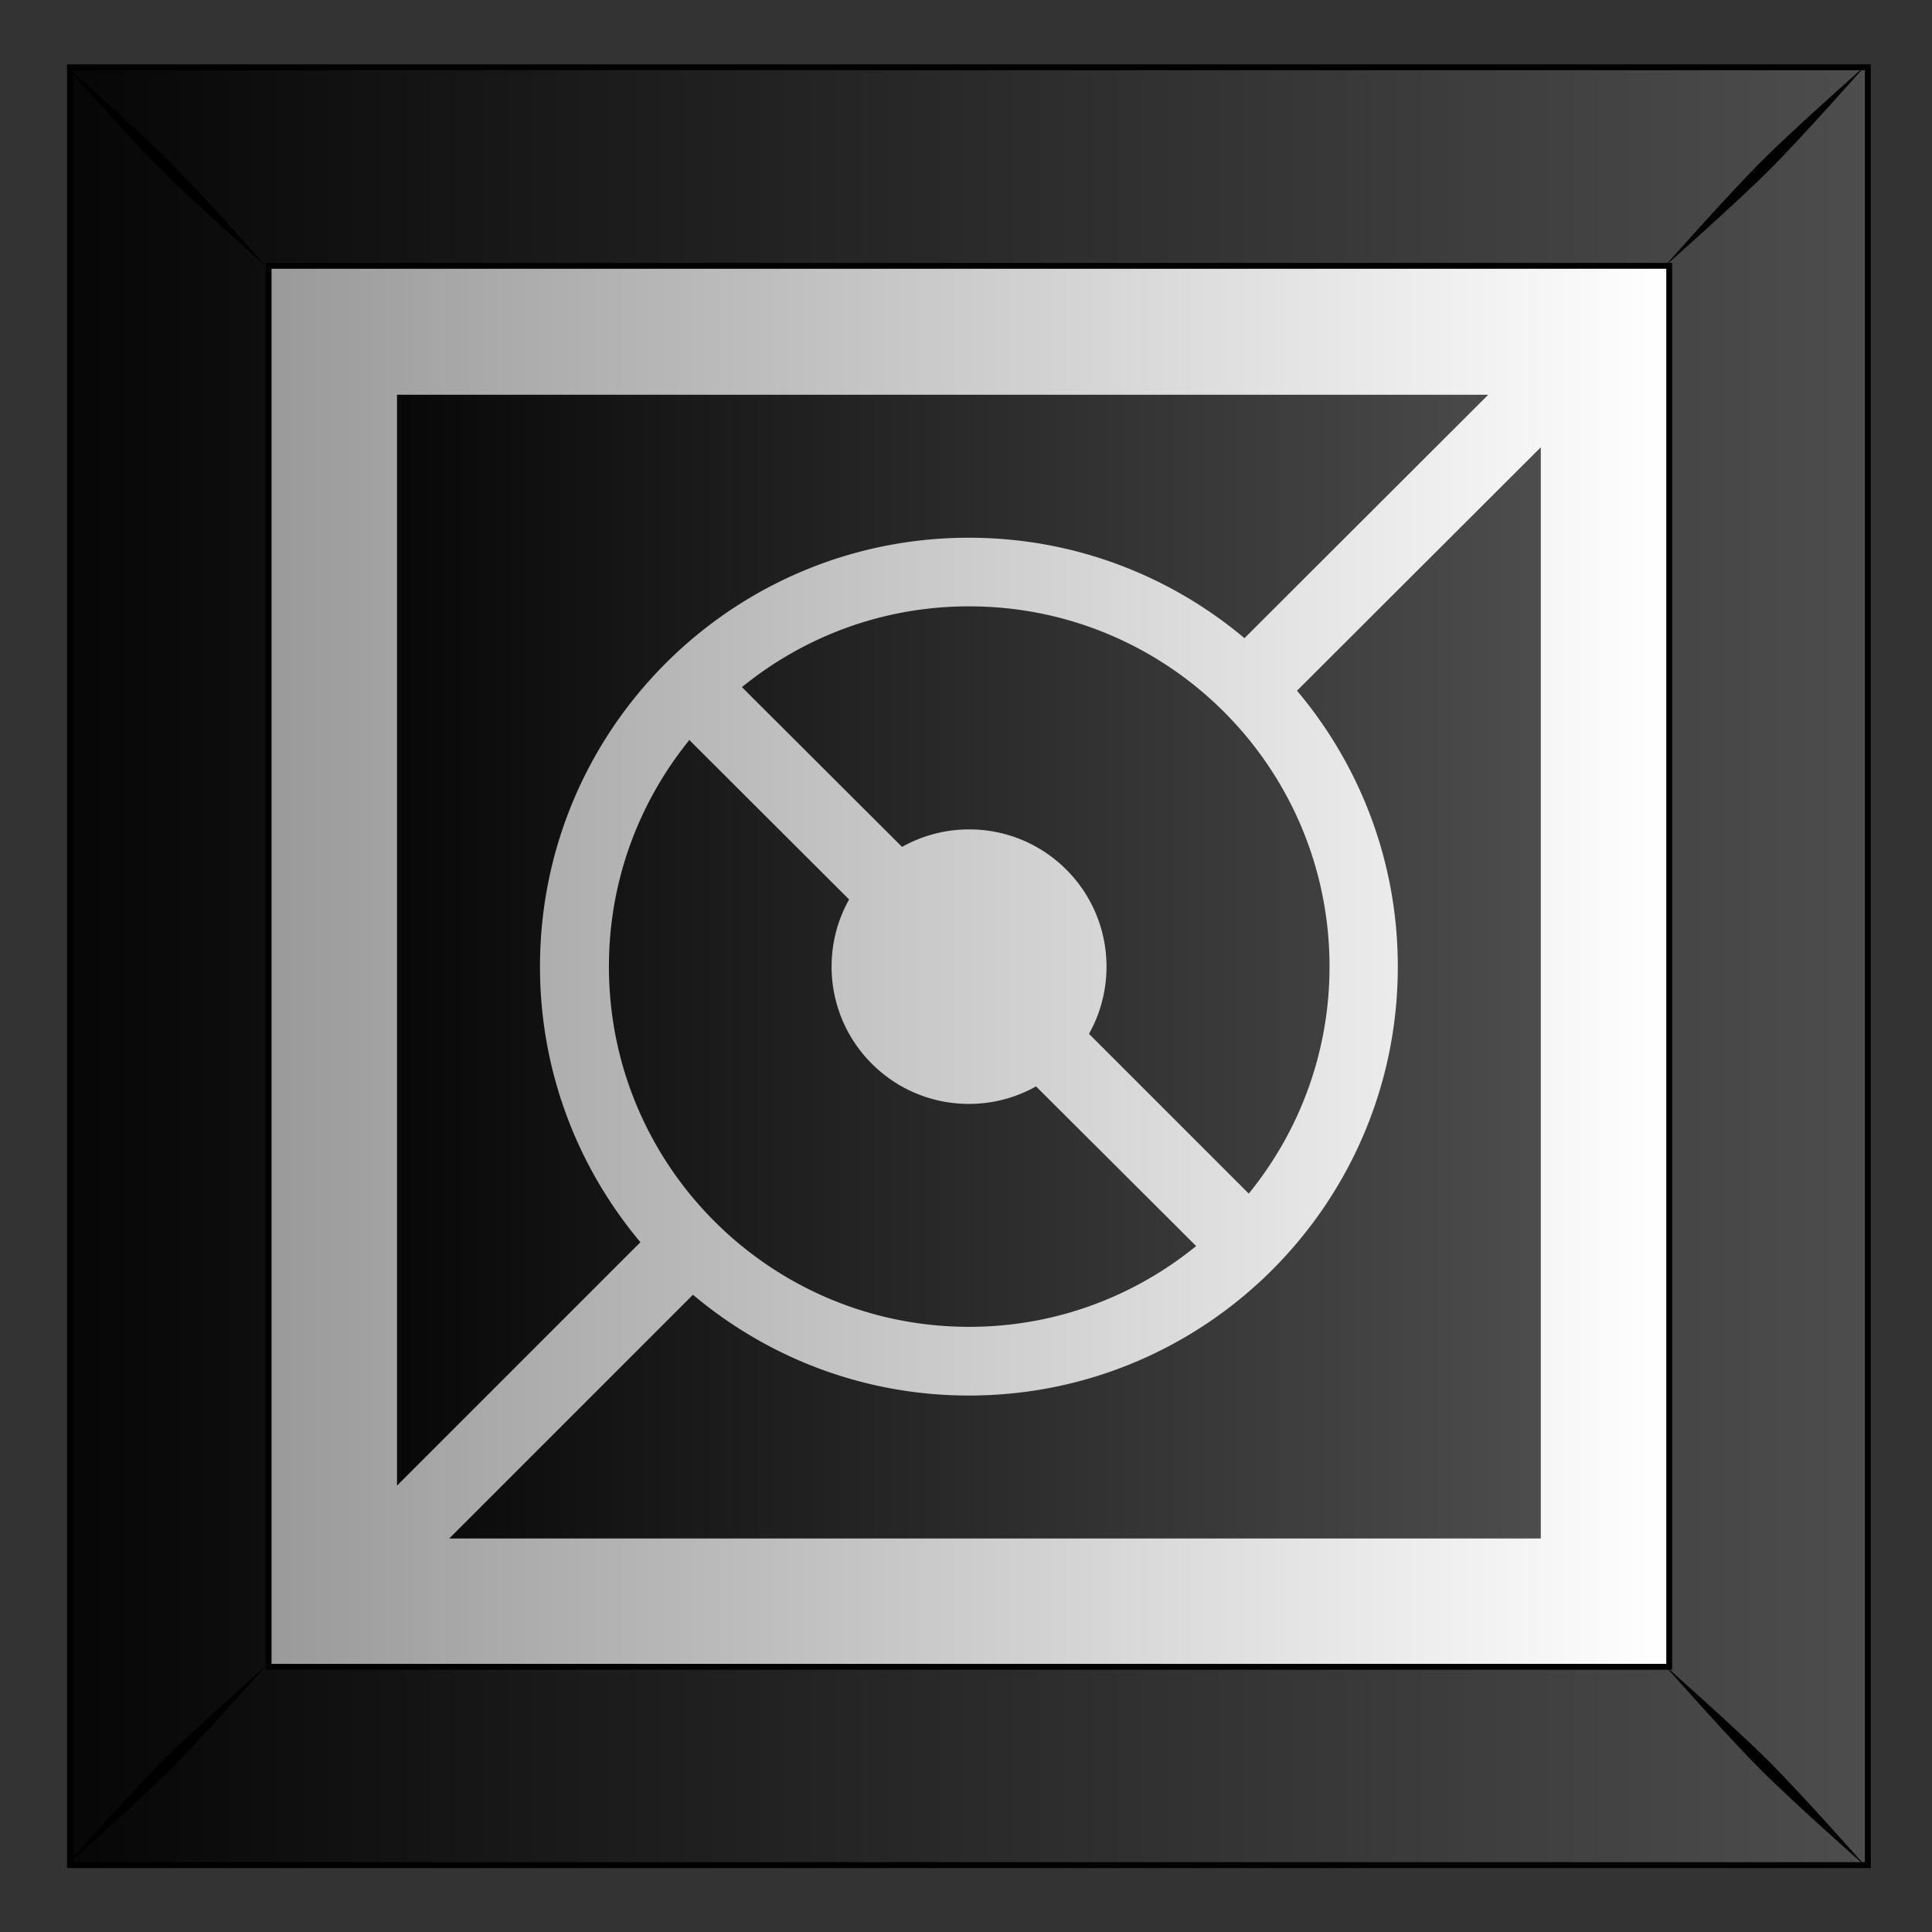
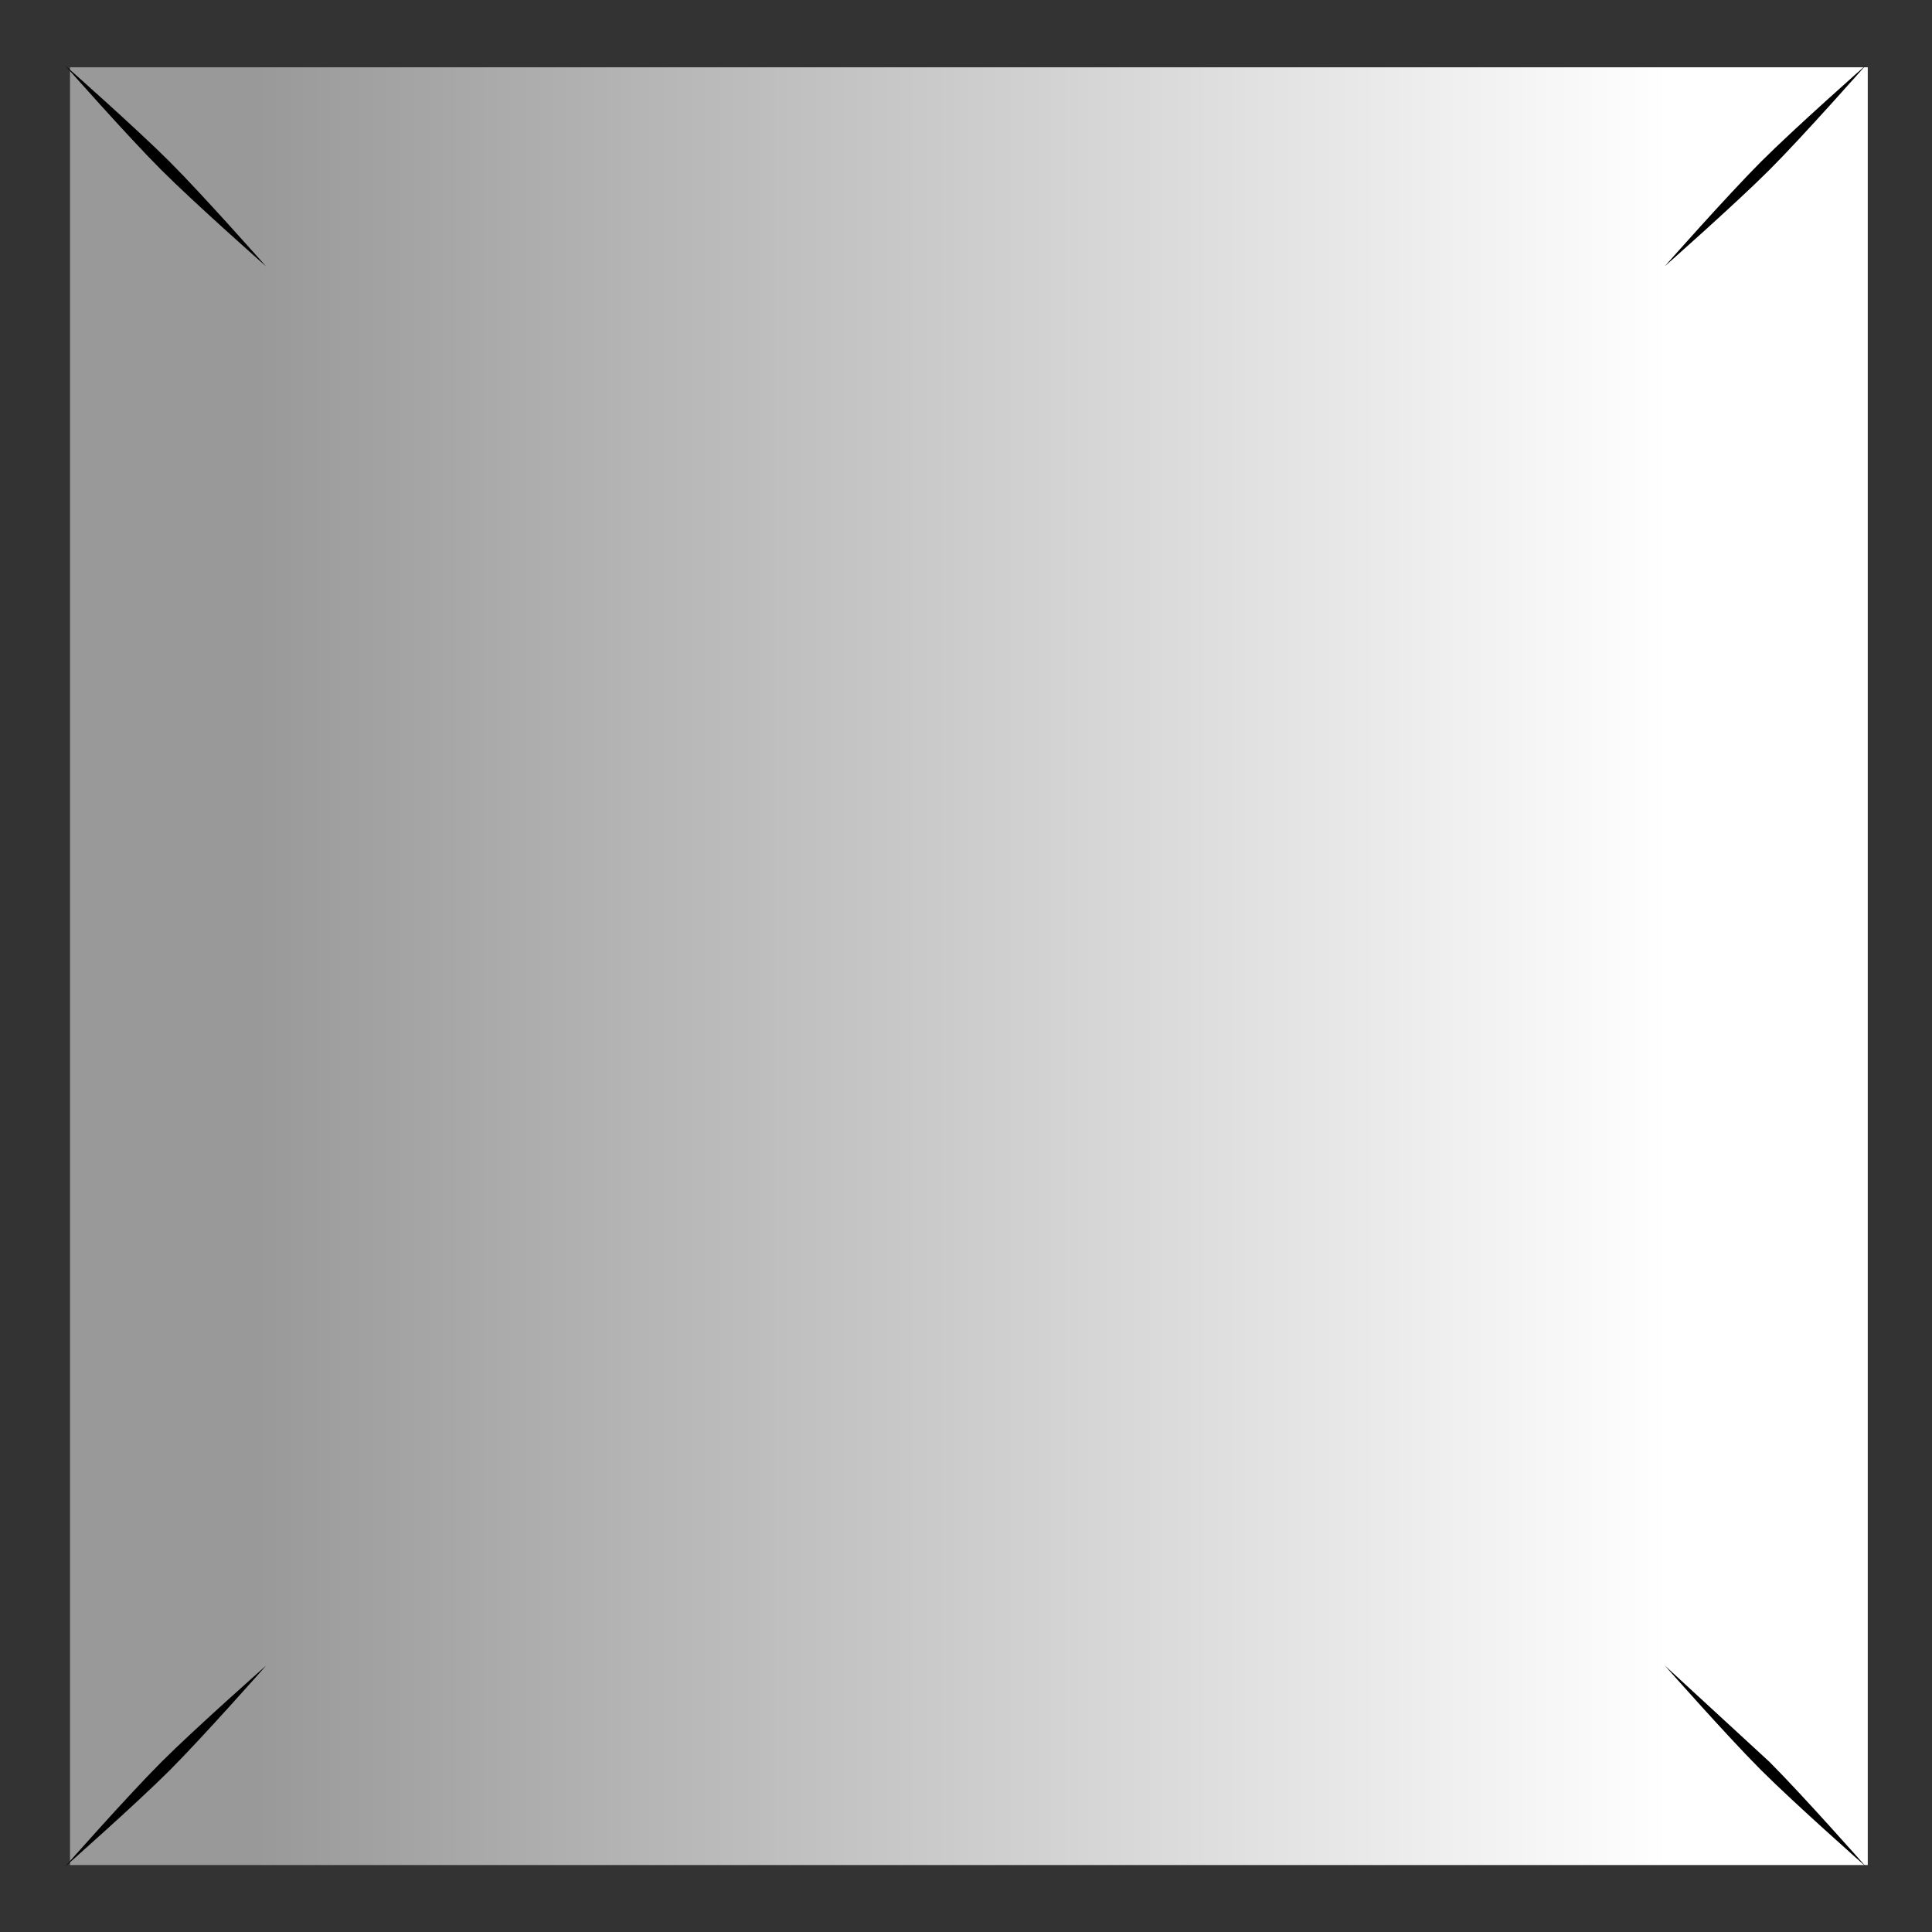
<svg xmlns="http://www.w3.org/2000/svg" xmlns:xlink="http://www.w3.org/1999/xlink" viewBox="0 0 300 300">
  <rect x="0" y="0" width="300" height="300" fill="#333333" stroke="none" />
  <defs>
    <linearGradient id="a">
      <stop offset="0" />
      <stop stop-color="#4d4d4d" offset="1" />
    </linearGradient>
    <linearGradient id="b" y2="102.69" gradientUnits="userSpaceOnUse" x2="331.26" gradientTransform="translate(629.95 -.014)" y1="102.69" x1="454.85">
      <stop stop-color="#fff" offset="0" />
      <stop stop-color="#999" offset="1" />
    </linearGradient>
    <linearGradient id="c" y2="53.345" xlink:href="#a" gradientUnits="userSpaceOnUse" x2="472.06" gradientTransform="translate(629.95 -.014)" y1="53.345" x1="301.03" />
    <linearGradient id="d" y2="200.5" xlink:href="#a" gradientUnits="userSpaceOnUse" x2="1074" y1="200.5" x1="962.5" />
  </defs>
  <path fill="url(#b)" d="M945.03-25.259h157.18v157.18H945.03z" transform="translate(-1667.5 55.31) scale(1.776)" />
-   <path d="M945.03-25.262v157.19h157.19v-157.19H945.03zM962.392-7.9h122.46v122.49h-122.46V-7.9z" stroke="#000" stroke-width=".513" fill="url(#c)" transform="translate(-1667.5 55.31) scale(1.776)" />
-   <path d="M10.099 10.152s9.714 11.004 14.948 16.237 16.277 14.988 16.277 14.988S31.569 30.333 26.336 25.1 10.1 10.152 10.1 10.152zm14.948 263.466c-5.234 5.234-14.948 16.237-14.948 16.237s11.004-9.714 16.237-14.947c5.233-5.234 14.988-16.278 14.988-16.278s-11.044 9.755-16.277 14.988zM273.475 25.084c-5.234 5.233-14.988 16.277-14.988 16.277s11.044-9.754 16.277-14.988 14.948-16.237 14.948-16.237-11.004 9.715-16.237 14.948zm-14.988 233.514s9.754 11.044 14.988 16.277c5.233 5.233 16.237 14.948 16.237 14.948s-9.715-11.004-14.948-16.237c-5.233-5.234-16.277-14.988-16.277-14.988z" />
-   <path d="M973.62 150.97v95.375l21.281-21.281c-5.476-6.518-8.781-14.914-8.781-24.094 0-20.711 16.789-37.5 37.5-37.5 9.18 0 17.575 3.305 24.094 8.781l21.312-21.28H973.62zm100 4.594l-21.312 21.28c5.493 6.524 8.813 14.93 8.813 24.126 0 20.71-16.79 37.5-37.5 37.5-9.195 0-17.602-3.32-24.125-8.813l-21.312 21.312h95.438v-95.406zm-50 13.906c-7.53 0-14.424 2.654-19.844 7.062l14 13.97a11.936 11.936 0 015.875-1.53c6.627 0 12 5.372 12 12 0 2.134-.554 4.137-1.531 5.874l13.969 13.97c4.408-5.42 7.062-12.314 7.062-19.845 0-17.397-14.103-31.5-31.5-31.5zm-24.41 11.65c-4.408 5.42-7.063 12.313-7.063 19.844 0 17.397 14.103 31.5 31.5 31.5 7.531 0 14.424-2.654 19.844-7.063l-14-13.96a11.936 11.936 0 01-5.875 1.531c-6.627 0-12-5.372-12-12 0-2.135.554-4.138 1.532-5.875l-14.01-13.98z" fill="url(#d)" transform="translate(-1667.5 -206.825) scale(1.776)" />
+   <path d="M10.099 10.152s9.714 11.004 14.948 16.237 16.277 14.988 16.277 14.988S31.569 30.333 26.336 25.1 10.1 10.152 10.1 10.152zm14.948 263.466c-5.234 5.234-14.948 16.237-14.948 16.237s11.004-9.714 16.237-14.947c5.233-5.234 14.988-16.278 14.988-16.278s-11.044 9.755-16.277 14.988zM273.475 25.084c-5.234 5.233-14.988 16.277-14.988 16.277s11.044-9.754 16.277-14.988 14.948-16.237 14.948-16.237-11.004 9.715-16.237 14.948zm-14.988 233.514s9.754 11.044 14.988 16.277c5.233 5.233 16.237 14.948 16.237 14.948s-9.715-11.004-14.948-16.237z" />
</svg>